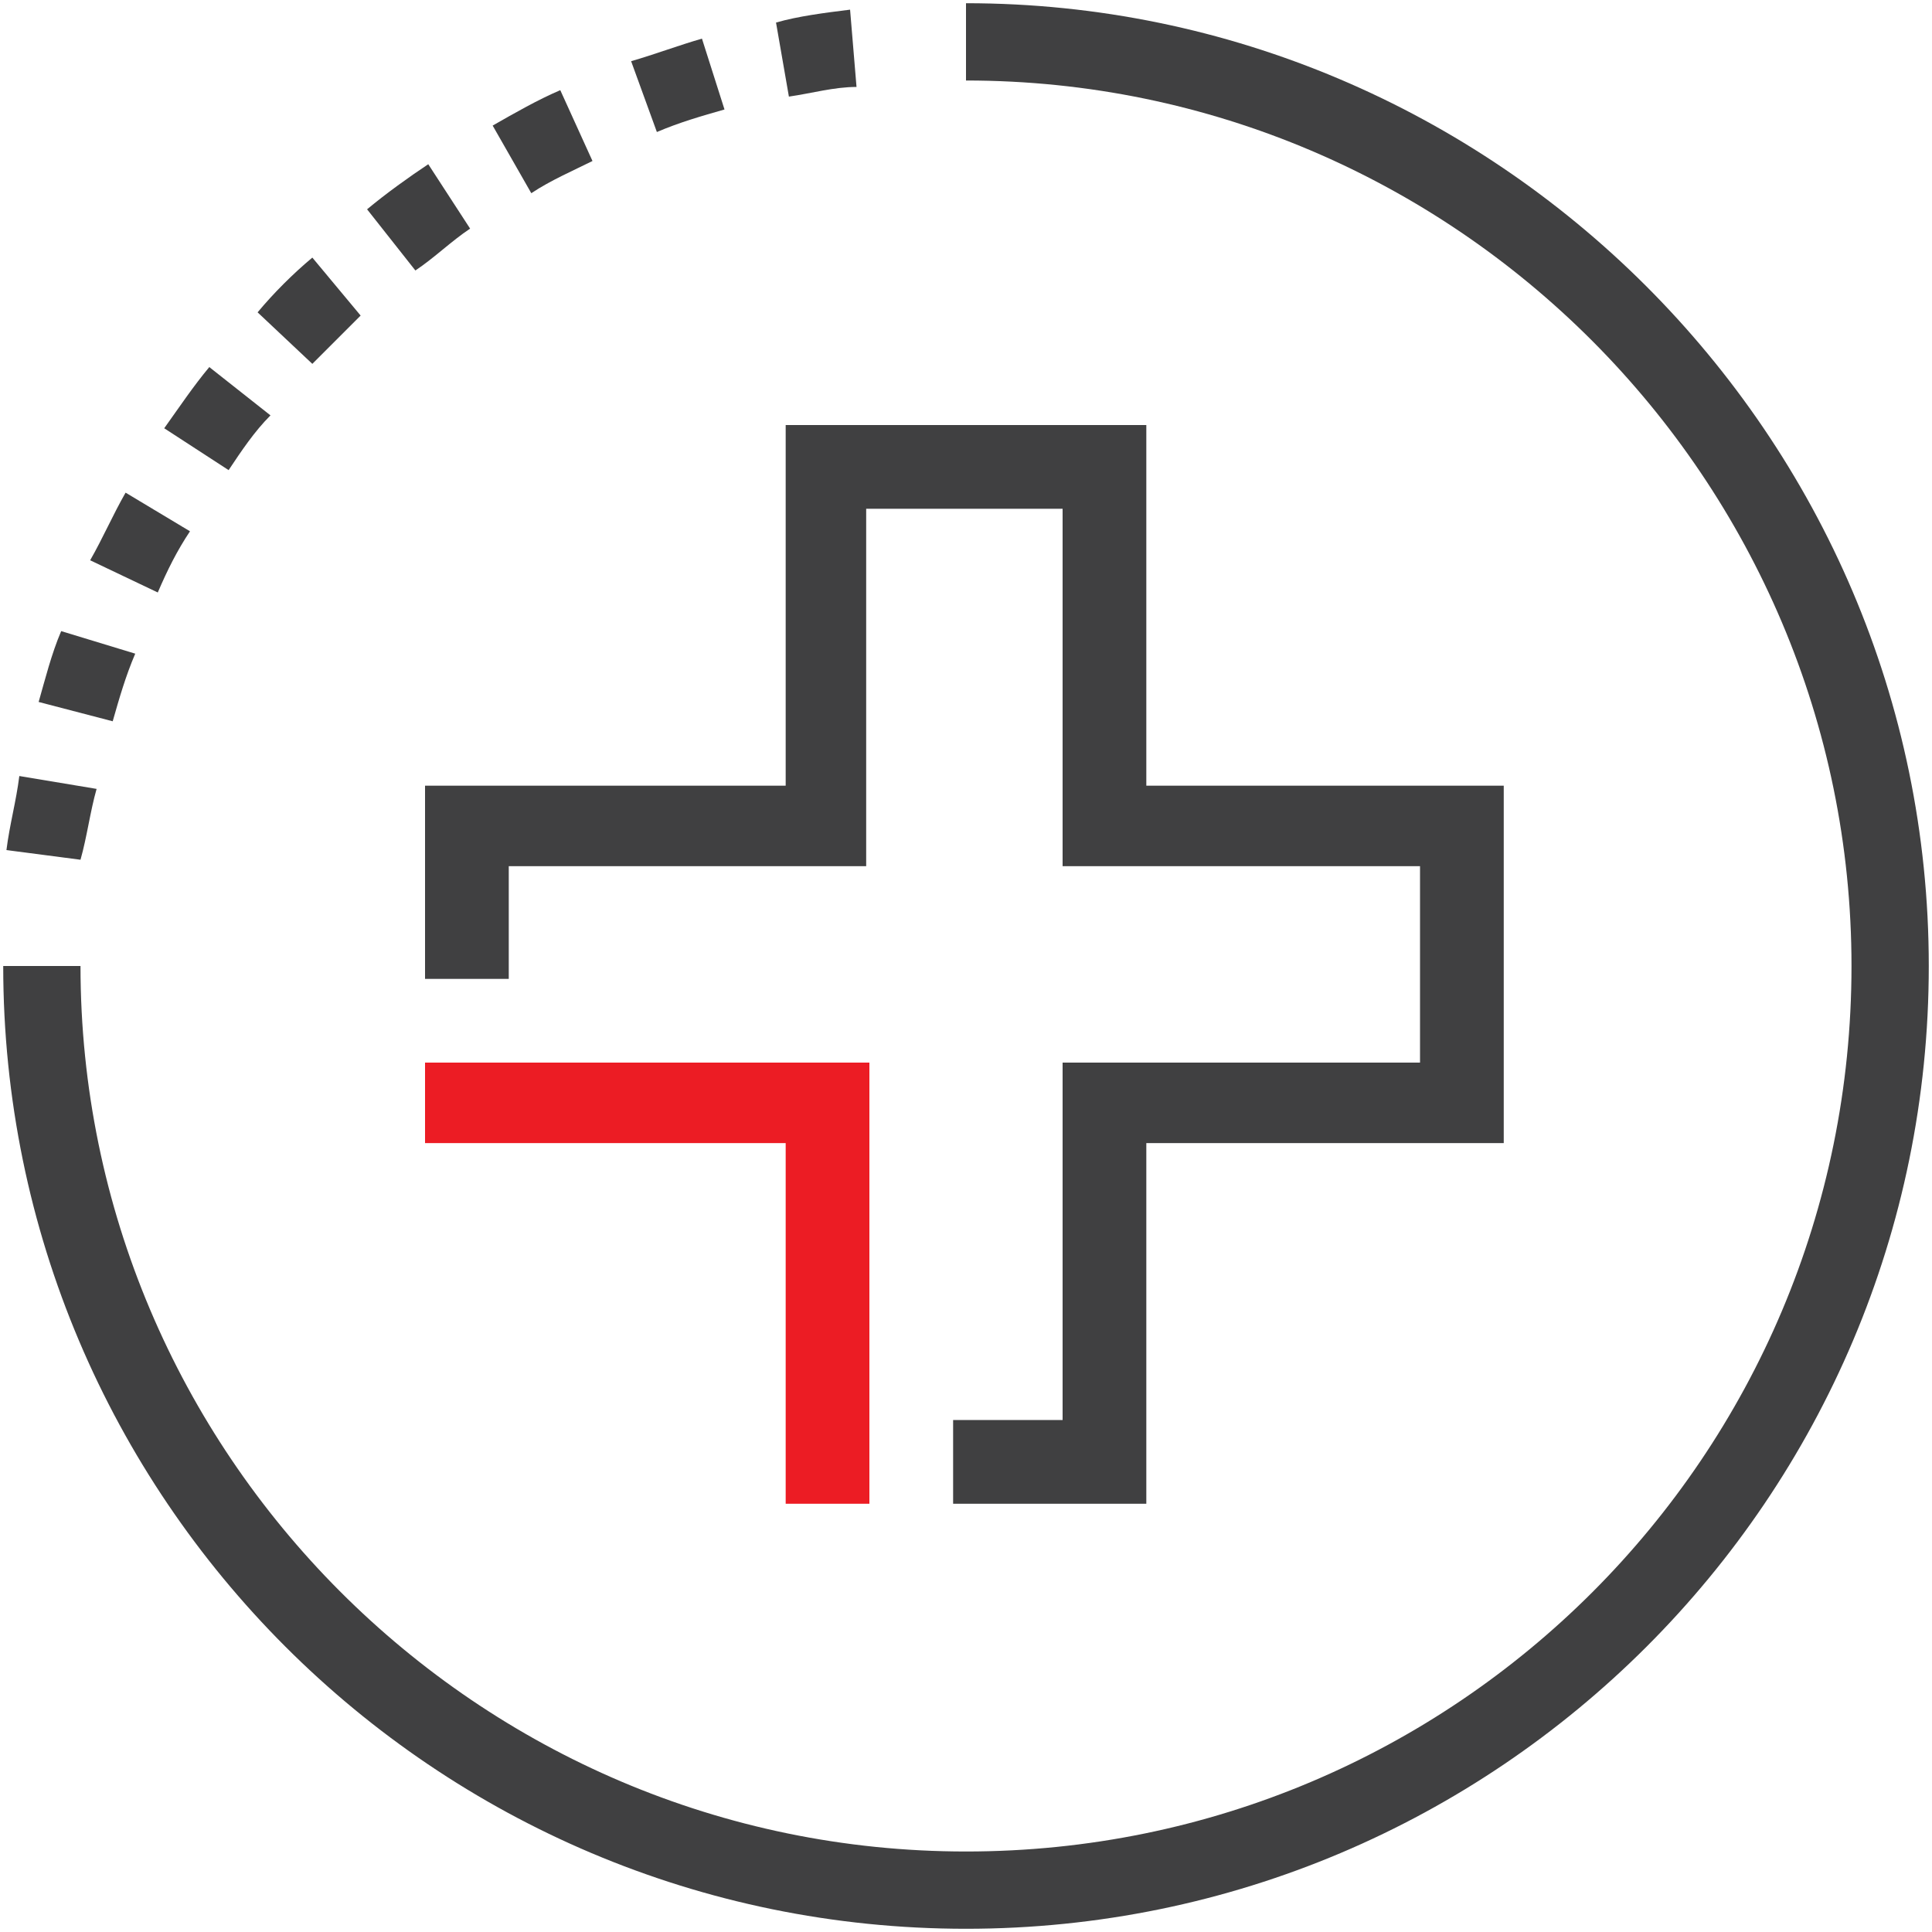
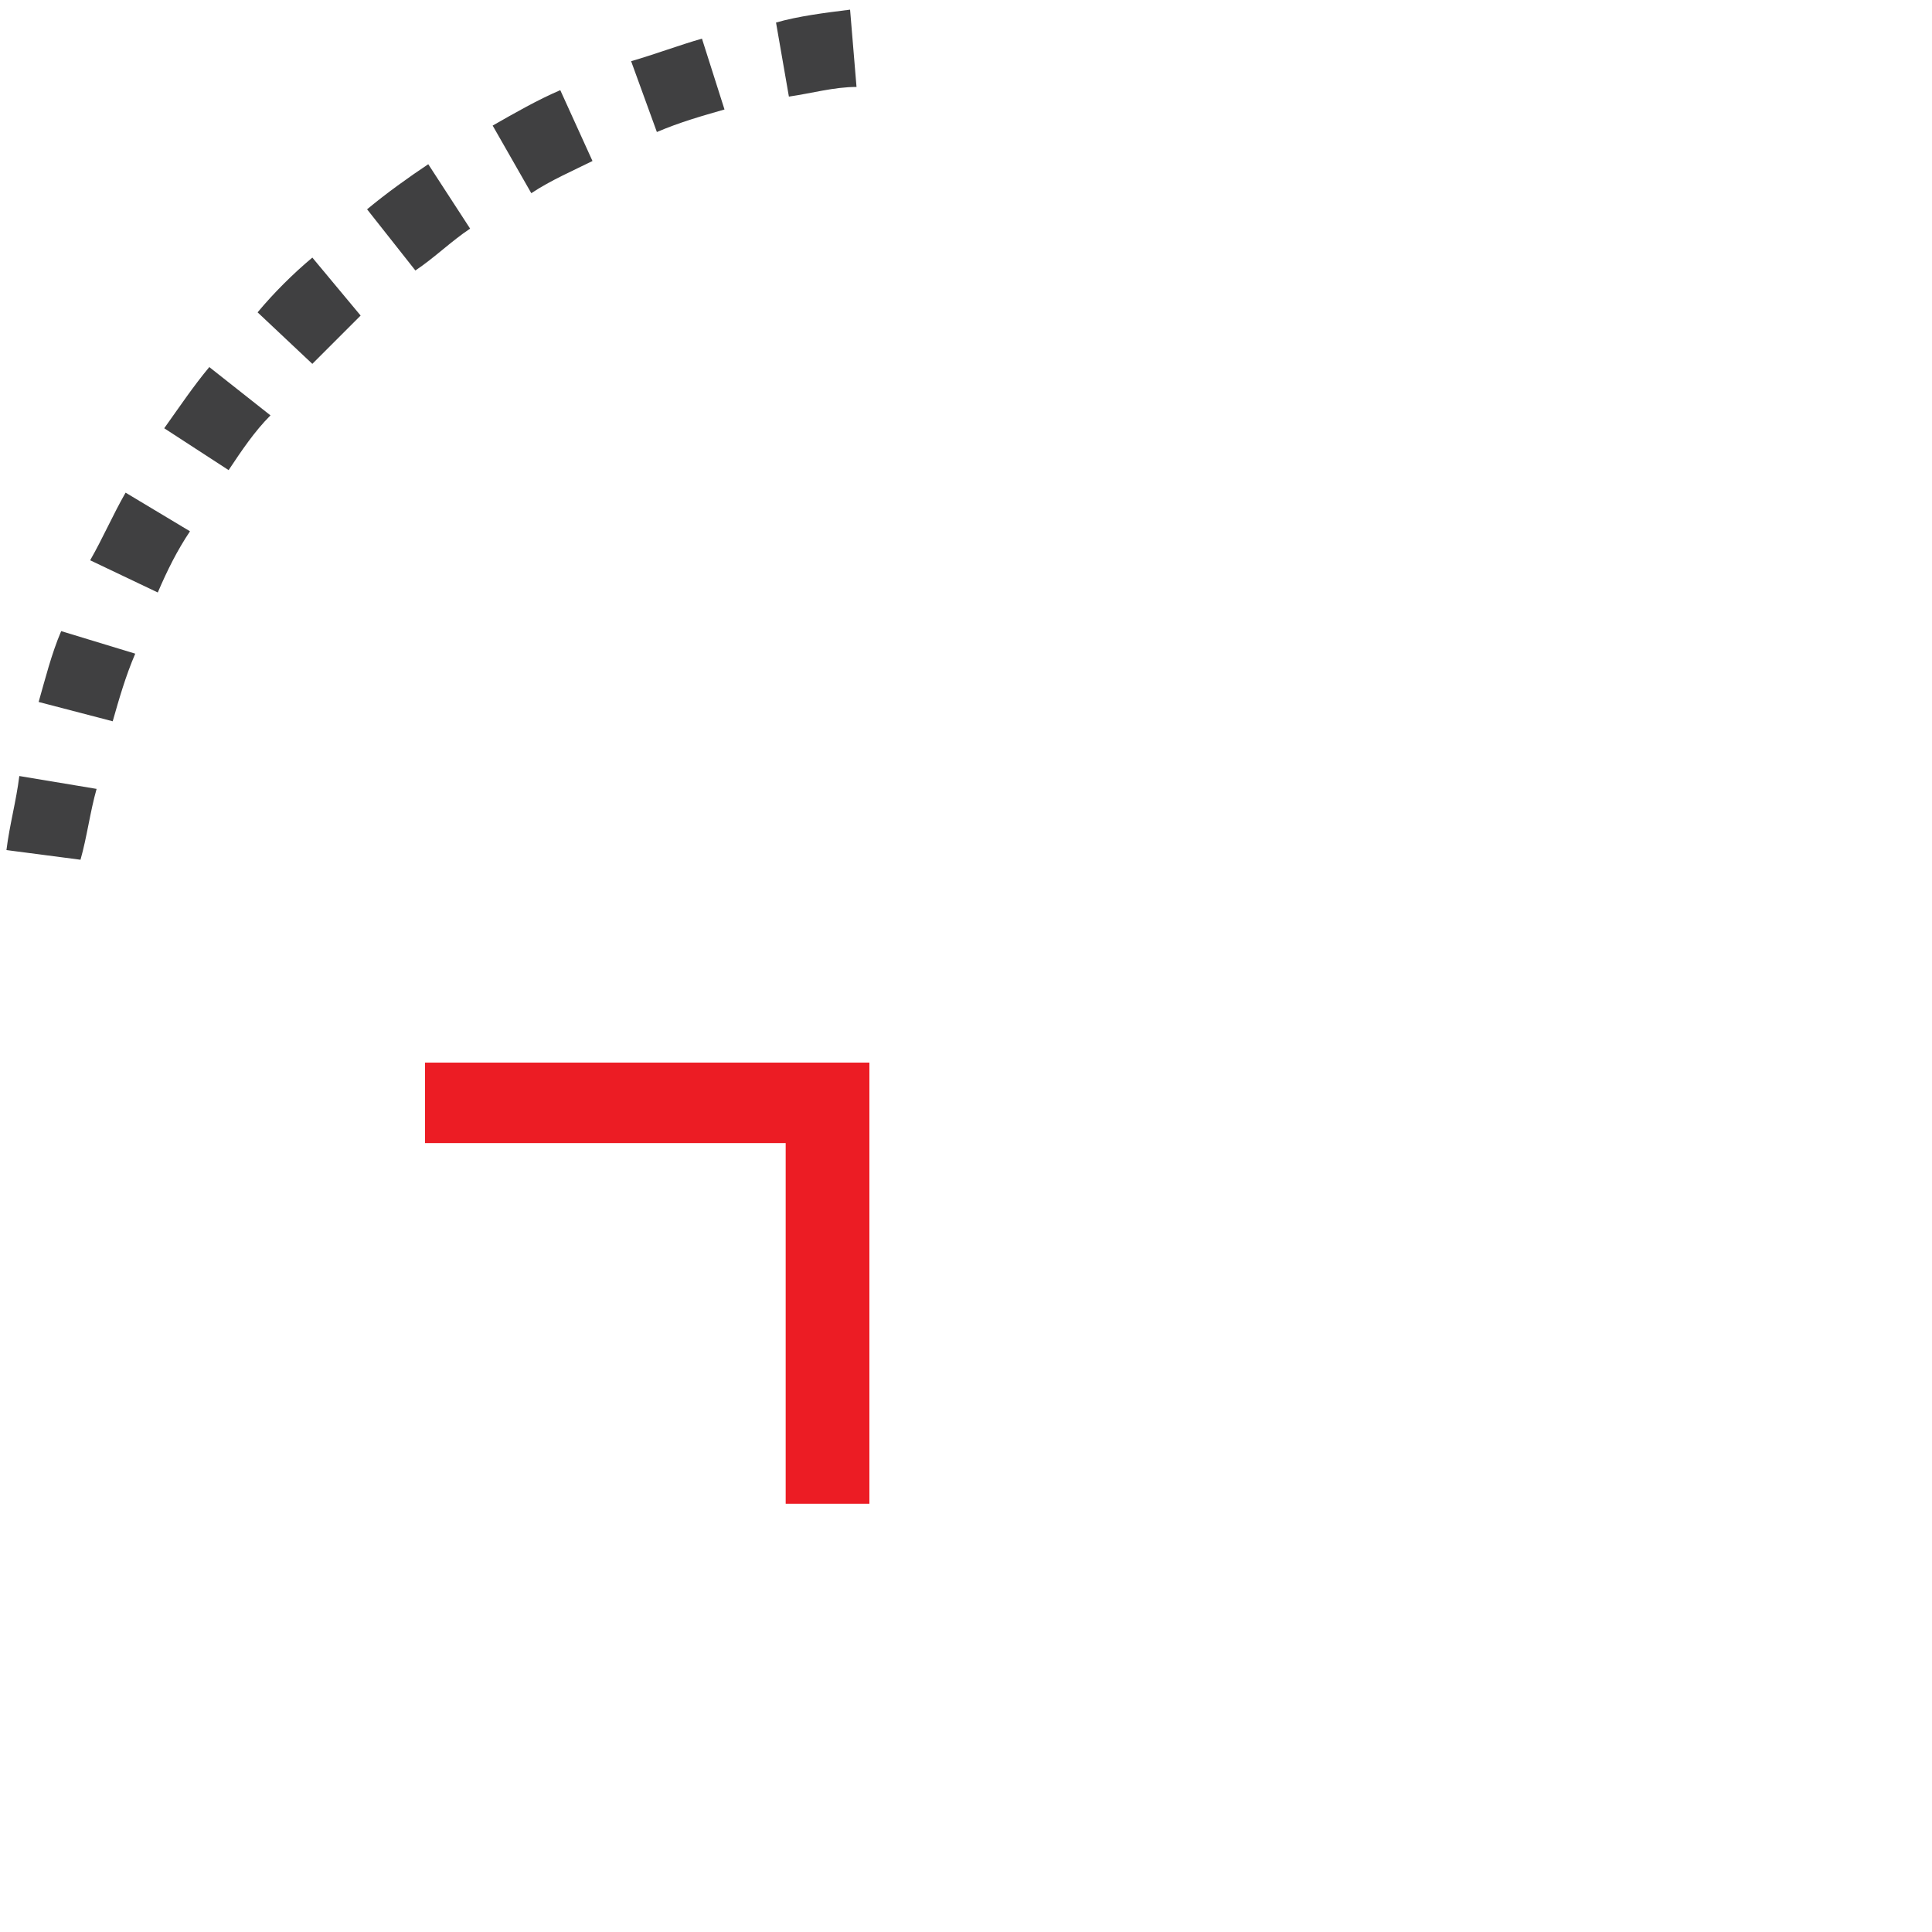
<svg xmlns="http://www.w3.org/2000/svg" version="1.1" id="Layer_1" x="0px" y="0px" viewBox="0 0 60 60" style="enable-background:new 0 0 60 60;" xml:space="preserve">
  <style type="text/css">
	.st0{fill:#404041;}
	.st1{fill:#EC1C24;}
</style>
  <title>Morte ed Invalidità permanente</title>
  <desc>Created with Sketch.</desc>
  <path class="st0" d="M26.4,0.3c-0.8,0.1-1.6,0.2-2.3,0.4L24.5,3c0.7-0.1,1.4-0.3,2.1-0.3L26.4,0.3z M21.8,1.2  c-0.7,0.2-1.5,0.5-2.2,0.7l0.8,2.2c0.7-0.3,1.4-0.5,2.1-0.7L21.8,1.2z M17.4,2.8c-0.7,0.3-1.4,0.7-2.1,1.1L16.5,6  c0.6-0.4,1.3-0.7,1.9-1L17.4,2.8z M13.3,5.1C12.7,5.5,12,6,11.4,6.5l1.5,1.9C13.5,8,14,7.5,14.6,7.1L13.3,5.1z M9.7,8  C9.1,8.5,8.5,9.1,8,9.7l1.7,1.6c0.5-0.5,1-1,1.5-1.5L9.7,8z M6.5,11.4C6,12,5.6,12.6,5.1,13.3l2,1.3c0.4-0.6,0.8-1.2,1.3-1.7  L6.5,11.4z M3.9,15.3c-0.4,0.7-0.7,1.4-1.1,2.1l2.1,1c0.3-0.7,0.6-1.3,1-1.9L3.9,15.3z M1.9,19.6c-0.3,0.7-0.5,1.5-0.7,2.2l2.3,0.6  c0.2-0.7,0.4-1.4,0.7-2.1L1.9,19.6z M0.6,24.1c-0.1,0.8-0.3,1.5-0.4,2.3l2.3,0.3C2.7,26,2.8,25.2,3,24.5L0.6,24.1z" />
  <g>
-     <path class="st0" d="M30,0.1v2.4c15.2,0,27.5,12.4,27.5,27.5c0,15.2-12.3,27.5-27.5,27.5S2.5,45.1,2.5,30H0.1   c0,16.5,13.4,29.9,29.9,29.9S59.9,46.5,59.9,30S46.4,0.1,30,0.1z" />
-   </g>
-   <polygon class="st0" points="35.6,24.4 35.6,13.2 24.4,13.2 24.4,24.4 13.2,24.4 13.2,30.4 15.8,30.4 15.8,26.9 26.9,26.9   26.9,15.8 33,15.8 33,26.9 44.1,26.9 44.1,33 33,33 33,44.1 29.6,44.1 29.6,46.7 35.6,46.7 35.6,35.5 46.7,35.5 46.7,24.4 " />
+     </g>
  <polygon class="st1" points="24.4,35.5 24.4,35.5 13.2,35.5 13.2,33 20.6,33 27,33 27,46.7 24.4,46.7 " />
</svg>